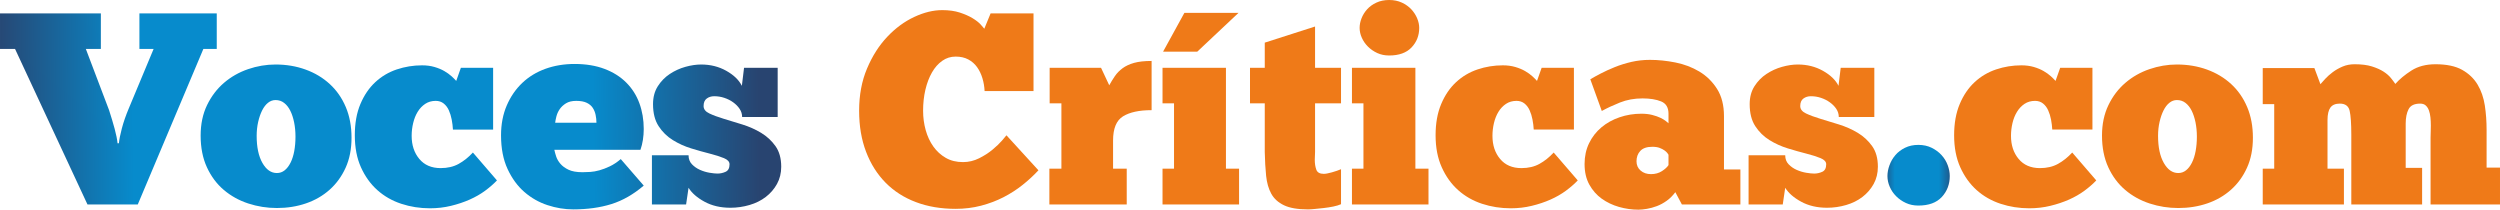
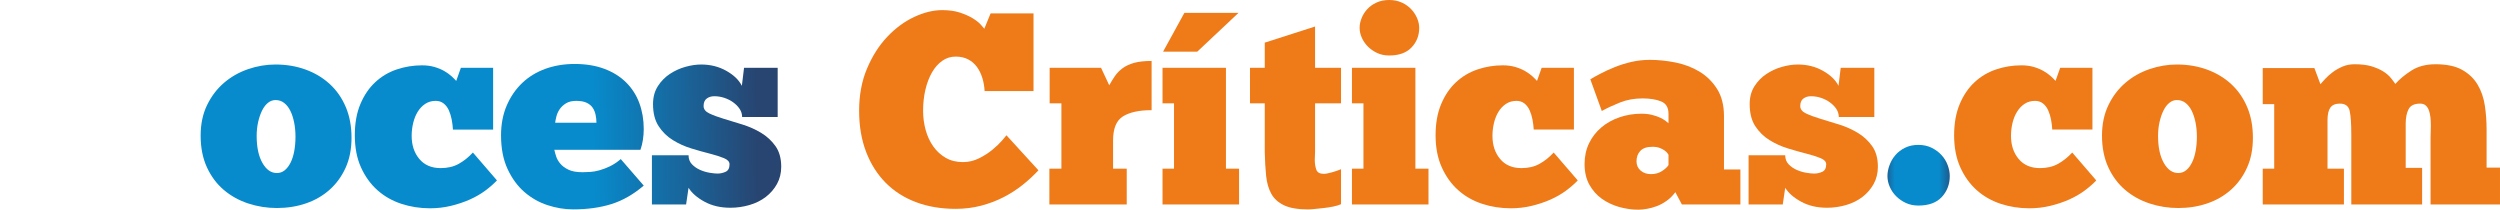
<svg xmlns="http://www.w3.org/2000/svg" xmlns:ns1="http://www.inkscape.org/namespaces/inkscape" xmlns:ns2="http://sodipodi.sourceforge.net/DTD/sodipodi-0.dtd" id="svg2" version="1.1" ns1:version="0.91 r13725" xml:space="preserve" width="1206.143" height="101.153" viewBox="0 0 1206.143 101.153" ns2:docname="logo.svg">
  <defs id="defs6">
    <clipPath clipPathUnits="userSpaceOnUse" id="clipPath22">
-       <path d="m 506.452,862.099 0,-13.714 5.482,0 -9.602,-23 c -1.121,-2.675 -2.003,-5.205 -2.637,-7.596 l 0,0 c -0.632,-2.393 -1.019,-4.325 -1.16,-5.802 l 0,0 -0.525,0 c -0.142,1.477 -0.512,3.321 -1.107,5.54 l 0,0 c -0.599,2.215 -1.321,4.624 -2.164,7.227 l 0,0 -8.968,23.631 5.8,0 0,13.714 -38.928,0 0,-13.714 5.805,0 27.957,-60.032 19.412,0 25.32,60.032 5.166,0 0,13.714 -29.851,0 z" id="path24" ns1:connector-curvature="0" />
+       <path d="m 506.452,862.099 0,-13.714 5.482,0 -9.602,-23 l 0,0 c -0.632,-2.393 -1.019,-4.325 -1.16,-5.802 l 0,0 -0.525,0 c -0.142,1.477 -0.512,3.321 -1.107,5.54 l 0,0 c -0.599,2.215 -1.321,4.624 -2.164,7.227 l 0,0 -8.968,23.631 5.8,0 0,13.714 -38.928,0 0,-13.714 5.805,0 27.957,-60.032 19.412,0 25.32,60.032 5.166,0 0,13.714 -29.851,0 z" id="path24" ns1:connector-curvature="0" />
    </clipPath>
    <linearGradient x1="0" y1="0" x2="1" y2="0" gradientUnits="userSpaceOnUse" gradientTransform="matrix(295.268,4.39,4.39,-295.268,450.294,824.796)" spreadMethod="pad" id="linearGradient30">
      <stop style="stop-opacity:1;stop-color:#284571" offset="0" id="stop32" />
      <stop style="stop-opacity:1;stop-color:#078bcc" offset="0.182" id="stop34" />
      <stop style="stop-opacity:1;stop-color:#078bcc" offset="0.517" id="stop36" />
      <stop style="stop-opacity:1;stop-color:#078bcc" offset="0.783" id="stop38" />
      <stop style="stop-opacity:1;stop-color:#284470" offset="1" id="stop40" />
    </linearGradient>
    <clipPath clipPathUnits="userSpaceOnUse" id="clipPath48">
      <path d="m 548.385,840.579 c -3.48,-1.199 -6.58,-2.953 -9.284,-5.276 l 0,0 c -2.705,-2.322 -4.888,-5.188 -6.54,-8.599 l 0,0 c -1.653,-3.412 -2.477,-7.333 -2.477,-11.764 l 0,0 c 0,-4.642 0.804,-8.724 2.422,-12.235 l 0,0 c 1.619,-3.521 3.797,-6.438 6.541,-8.758 l 0,0 c 2.744,-2.323 5.892,-4.063 9.446,-5.223 l 0,0 c 3.548,-1.163 7.227,-1.742 11.023,-1.742 l 0,0 c 4.007,0 7.756,0.599 11.235,1.793 l 0,0 c 3.481,1.195 6.526,2.957 9.129,5.276 l 0,0 c 2.598,2.32 4.655,5.152 6.171,8.495 l 0,0 c 1.51,3.338 2.271,7.189 2.271,11.549 l 0,0 c 0,4.435 -0.741,8.387 -2.219,11.873 l 0,0 c -1.477,3.479 -3.533,6.433 -6.175,8.858 l 0,0 c -2.636,2.427 -5.745,4.291 -9.333,5.595 l 0,0 c -3.586,1.301 -7.456,1.952 -11.604,1.952 l 0,0 c -3.587,0 -7.121,-0.599 -10.606,-1.794 m 5.542,-36.188 c -1.476,2.6 -2.217,6.082 -2.217,10.445 l 0,0 c 0,1.899 0.194,3.694 0.579,5.38 l 0,0 c 0.386,1.689 0.898,3.166 1.53,4.433 l 0,0 c 0.634,1.263 1.39,2.249 2.267,2.949 l 0,0 c 0.882,0.704 1.846,1.057 2.905,1.057 l 0,0 c 1.267,0 2.373,-0.367 3.318,-1.106 l 0,0 c 0.956,-0.739 1.745,-1.74 2.374,-3.005 l 0,0 c 0.634,-1.266 1.126,-2.766 1.477,-4.488 l 0,0 c 0.357,-1.721 0.531,-3.571 0.531,-5.537 l 0,0 c 0,-1.972 -0.161,-3.816 -0.472,-5.54 l 0,0 c -0.318,-1.722 -0.794,-3.216 -1.428,-4.483 l 0,0 c -0.634,-1.268 -1.389,-2.25 -2.267,-2.954 l 0,0 c -0.883,-0.704 -1.881,-1.055 -3.008,-1.055 l 0,0 c -2.25,0 -4.112,1.301 -5.589,3.904" id="path50" ns1:connector-curvature="0" />
    </clipPath>
    <linearGradient x1="0" y1="0" x2="1" y2="0" gradientUnits="userSpaceOnUse" gradientTransform="matrix(295.281,4.39,4.39,-295.281,450.465,813.059)" spreadMethod="pad" id="linearGradient56">
      <stop style="stop-opacity:1;stop-color:#284571" offset="0" id="stop58" />
      <stop style="stop-opacity:1;stop-color:#078bcc" offset="0.182" id="stop60" />
      <stop style="stop-opacity:1;stop-color:#078bcc" offset="0.517" id="stop62" />
      <stop style="stop-opacity:1;stop-color:#078bcc" offset="0.783" id="stop64" />
      <stop style="stop-opacity:1;stop-color:#284470" offset="1" id="stop66" />
    </linearGradient>
    <clipPath clipPathUnits="userSpaceOnUse" id="clipPath74">
      <path d="m 605.779,840.475 c -3.128,-1.056 -5.892,-2.691 -8.28,-4.909 l 0,0 c -2.394,-2.215 -4.309,-5.029 -5.751,-8.441 l 0,0 c -1.443,-3.412 -2.159,-7.437 -2.159,-12.077 l 0,0 c 0,-4.713 0.79,-8.832 2.368,-12.343 l 0,0 c 1.584,-3.521 3.695,-6.456 6.332,-8.814 l 0,0 c 2.636,-2.355 5.712,-4.111 9.231,-5.274 l 0,0 c 3.519,-1.16 7.208,-1.74 11.079,-1.74 l 0,0 c 2.811,0 5.521,0.316 8.123,0.953 l 0,0 c 2.598,0.628 5.01,1.435 7.224,2.422 l 0,0 c 2.217,0.984 4.206,2.128 5.965,3.428 l 0,0 c 1.755,1.303 3.27,2.621 4.538,3.958 l 0,0 -9.285,10.764 c -1.692,-1.83 -3.519,-3.29 -5.487,-4.379 l 0,0 c -1.97,-1.094 -4.289,-1.635 -6.965,-1.635 l 0,0 c -3.515,0 -6.258,1.177 -8.228,3.533 l 0,0 c -1.968,2.355 -2.958,5.325 -2.958,8.915 l 0,0 c 0,1.688 0.195,3.341 0.586,4.957 l 0,0 c 0.384,1.62 0.964,3.063 1.738,4.325 l 0,0 c 0.771,1.267 1.741,2.285 2.906,3.063 l 0,0 c 1.155,0.772 2.51,1.157 4.059,1.157 l 0,0 c 1.195,0 2.218,-0.331 3.057,-0.999 l 0,0 c 0.848,-0.672 1.516,-1.549 2.008,-2.638 l 0,0 c 0.488,-1.093 0.857,-2.286 1.105,-3.591 l 0,0 c 0.249,-1.298 0.406,-2.58 0.473,-3.847 l 0,0 15.509,0 0,23.843 -12.448,0 -1.793,-5.067 c -0.42,0.493 -1.019,1.091 -1.793,1.796 l 0,0 c -0.776,0.705 -1.707,1.372 -2.794,2.004 l 0,0 c -1.092,0.636 -2.359,1.162 -3.801,1.581 l 0,0 c -1.442,0.426 -3.041,0.636 -4.801,0.636 l 0,0 c -3.377,0 -6.628,-0.529 -9.758,-1.581" id="path76" ns1:connector-curvature="0" />
    </clipPath>
    <linearGradient x1="0" y1="0" x2="1" y2="0" gradientUnits="userSpaceOnUse" gradientTransform="matrix(295.261,4.39,4.39,-295.261,450.49,811.989)" spreadMethod="pad" id="linearGradient82">
      <stop style="stop-opacity:1;stop-color:#284571" offset="0" id="stop84" />
      <stop style="stop-opacity:1;stop-color:#078bcc" offset="0.182" id="stop86" />
      <stop style="stop-opacity:1;stop-color:#078bcc" offset="0.517" id="stop88" />
      <stop style="stop-opacity:1;stop-color:#078bcc" offset="0.783" id="stop90" />
      <stop style="stop-opacity:1;stop-color:#284470" offset="1" id="stop92" />
    </linearGradient>
    <clipPath clipPathUnits="userSpaceOnUse" id="clipPath100">
      <path d="m 663.223,840.738 c -3.446,-1.236 -6.434,-3.044 -8.968,-5.435 l 0,0 c -2.529,-2.393 -4.532,-5.292 -6.009,-8.704 l 0,0 c -1.477,-3.412 -2.219,-7.265 -2.219,-11.551 l 0,0 c 0,-5.064 0.844,-9.412 2.531,-13.033 l 0,0 c 1.691,-3.621 3.85,-6.574 6.491,-8.86 l 0,0 c 2.638,-2.289 5.605,-3.976 8.915,-5.062 l 0,0 c 3.303,-1.089 6.608,-1.635 9.918,-1.635 l 0,0 c 5.483,0 10.405,0.682 14.772,2.054 l 0,0 c 4.358,1.372 8.505,3.748 12.449,7.123 l 0,0 -8.865,10.233 c -1.405,-1.197 -2.813,-2.128 -4.217,-2.795 l 0,0 c -1.408,-0.673 -2.744,-1.179 -4.011,-1.531 l 0,0 c -1.268,-0.353 -2.446,-0.563 -3.533,-0.631 l 0,0 c -1.092,-0.073 -2.097,-0.109 -3.008,-0.109 l 0,0 c -2.252,0 -4.05,0.316 -5.381,0.952 l 0,0 c -1.335,0.634 -2.393,1.406 -3.168,2.322 l 0,0 c -0.774,0.915 -1.315,1.86 -1.633,2.85 l 0,0 c -0.316,0.981 -0.545,1.827 -0.687,2.531 l 0,0 33.235,0 c 0.423,1.195 0.737,2.476 0.951,3.849 l 0,0 c 0.209,1.371 0.317,2.758 0.317,4.168 l 0,0 c 0,3.585 -0.566,6.912 -1.687,9.971 l 0,0 c -1.126,3.058 -2.818,5.714 -5.07,7.963 l 0,0 c -2.251,2.254 -5.043,4.011 -8.387,5.276 l 0,0 c -3.338,1.267 -7.189,1.899 -11.551,1.899 l 0,0 c -4.011,0 -7.739,-0.617 -11.185,-1.845 m 4.168,-18.413 c 0.248,0.983 0.666,1.917 1.266,2.797 l 0,0 c 0.6,0.877 1.409,1.635 2.427,2.266 l 0,0 c 1.02,0.634 2.335,0.95 3.958,0.95 l 0,0 c 1.687,0 3.041,-0.245 4.059,-0.74 l 0,0 c 1.02,-0.49 1.795,-1.141 2.321,-1.95 l 0,0 c 0.531,-0.809 0.901,-1.721 1.111,-2.744 l 0,0 c 0.209,-1.016 0.317,-2.02 0.317,-3.007 l 0,0 -15.933,0 c 0.068,0.637 0.23,1.446 0.474,2.428" id="path102" ns1:connector-curvature="0" />
    </clipPath>
    <linearGradient x1="0" y1="0" x2="1" y2="0" gradientUnits="userSpaceOnUse" gradientTransform="matrix(295.274,4.39,4.39,-295.274,450.492,811.193)" spreadMethod="pad" id="linearGradient108">
      <stop style="stop-opacity:1;stop-color:#284571" offset="0" id="stop110" />
      <stop style="stop-opacity:1;stop-color:#078bcc" offset="0.182" id="stop112" />
      <stop style="stop-opacity:1;stop-color:#078bcc" offset="0.517" id="stop114" />
      <stop style="stop-opacity:1;stop-color:#078bcc" offset="0.783" id="stop116" />
      <stop style="stop-opacity:1;stop-color:#284470" offset="1" id="stop118" />
    </linearGradient>
    <clipPath clipPathUnits="userSpaceOnUse" id="clipPath126">
      <path d="m 717.191,841.474 c -2.15,-0.6 -4.152,-1.514 -6.015,-2.744 l 0,0 c -1.865,-1.229 -3.412,-2.813 -4.64,-4.745 l 0,0 c -1.232,-1.935 -1.847,-4.238 -1.847,-6.908 l 0,0 c 0,-3.449 0.717,-6.281 2.159,-8.498 l 0,0 c 1.444,-2.212 3.271,-4.007 5.488,-5.379 l 0,0 c 2.213,-1.371 4.587,-2.444 7.121,-3.216 l 0,0 c 2.529,-0.778 4.903,-1.446 7.121,-2.004 l 0,0 c 2.218,-0.565 4.045,-1.15 5.488,-1.744 l 0,0 c 1.438,-0.6 2.158,-1.387 2.158,-2.374 l 0,0 c 0,-1.474 -0.505,-2.442 -1.529,-2.903 l 0,0 c -1.019,-0.457 -2.052,-0.682 -3.11,-0.682 l 0,0 c -0.775,0 -1.794,0.106 -3.061,0.314 l 0,0 c -1.266,0.211 -2.495,0.584 -3.689,1.11 l 0,0 c -1.2,0.526 -2.237,1.246 -3.114,2.161 l 0,0 c -0.883,0.914 -1.321,2.074 -1.321,3.483 l 0,0 -14.135,0 0,-18.992 13.189,0 0.946,6.436 c 1.267,-2.039 3.324,-3.833 6.174,-5.378 l 0,0 c 2.848,-1.55 6.171,-2.325 9.968,-2.325 l 0,0 c 2.535,0 4.995,0.356 7.388,1.058 l 0,0 c 2.388,0.7 4.484,1.74 6.273,3.112 l 0,0 c 1.798,1.372 3.237,3.043 4.333,5.011 l 0,0 c 1.087,1.968 1.633,4.183 1.633,6.647 l 0,0 c 0,3.234 -0.74,5.888 -2.218,7.964 l 0,0 c -1.476,2.076 -3.324,3.779 -5.537,5.118 l 0,0 c -2.217,1.335 -4.625,2.407 -7.228,3.219 l 0,0 c -2.602,0.806 -5.01,1.544 -7.227,2.212 l 0,0 c -2.217,0.668 -4.061,1.355 -5.537,2.06 l 0,0 c -1.477,0.7 -2.217,1.652 -2.217,2.848 l 0,0 c 0,1.336 0.405,2.304 1.213,2.901 l 0,0 c 0.808,0.599 1.775,0.896 2.901,0.896 l 0,0 c 1.334,0 2.636,-0.207 3.903,-0.631 l 0,0 c 1.267,-0.421 2.408,-1.004 3.432,-1.742 l 0,0 c 1.018,-0.738 1.842,-1.582 2.475,-2.533 l 0,0 c 0.633,-0.949 0.951,-1.988 0.951,-3.111 l 0,0 13.72,0 0,18.991 -12.979,0 -0.844,-6.965 c -1.125,2.254 -3.133,4.184 -6.014,5.802 l 0,0 c -2.886,1.621 -6.121,2.43 -9.71,2.43 l 0,0 c -1.895,0 -3.923,-0.302 -6.062,-0.899" id="path128" ns1:connector-curvature="0" />
    </clipPath>
    <linearGradient x1="0" y1="0" x2="1" y2="0" gradientUnits="userSpaceOnUse" gradientTransform="matrix(295.266,4.39,4.39,-295.266,450.509,810.59)" spreadMethod="pad" id="linearGradient134">
      <stop style="stop-opacity:1;stop-color:#284571" offset="0" id="stop136" />
      <stop style="stop-opacity:1;stop-color:#078bcc" offset="0.182" id="stop138" />
      <stop style="stop-opacity:1;stop-color:#078bcc" offset="0.517" id="stop140" />
      <stop style="stop-opacity:1;stop-color:#078bcc" offset="0.783" id="stop142" />
      <stop style="stop-opacity:1;stop-color:#284470" offset="1" id="stop144" />
    </linearGradient>
    <clipPath clipPathUnits="userSpaceOnUse" id="clipPath152">
      <path d="m 0,1080 1920,0 L 1920,0 0,0 0,1080 Z" id="path154" ns1:connector-curvature="0" />
    </clipPath>
    <clipPath clipPathUnits="userSpaceOnUse" id="clipPath192">
      <path d="m 1187.936,810.247 c -1.516,-0.741 -2.763,-1.689 -3.748,-2.852 l 0,0 c -0.984,-1.159 -1.74,-2.458 -2.267,-3.903 l 0,0 c -0.525,-1.44 -0.789,-2.832 -0.789,-4.167 l 0,0 c 0,-1.404 0.298,-2.795 0.897,-4.168 l 0,0 c 0.6,-1.371 1.423,-2.583 2.481,-3.638 l 0,0 c 1.053,-1.055 2.296,-1.917 3.743,-2.585 l 0,0 c 1.437,-0.668 3.041,-0.999 4.796,-0.999 l 0,0 c 4.01,0 7.033,1.103 9.075,3.321 l 0,0 c 2.037,2.215 3.061,4.906 3.061,8.069 l 0,0 c 0,1.335 -0.268,2.727 -0.79,4.167 l 0,0 c -0.526,1.445 -1.321,2.744 -2.374,3.903 l 0,0 c -1.057,1.163 -2.344,2.111 -3.85,2.852 l 0,0 c -1.516,0.741 -3.222,1.104 -5.122,1.104 l 0,0 c -1.895,0 -3.602,-0.363 -5.113,-1.104" id="path194" ns1:connector-curvature="0" />
    </clipPath>
    <linearGradient x1="0" y1="0" x2="1" y2="0" gradientUnits="userSpaceOnUse" gradientTransform="matrix(28.39,0,0,-28.39,1178.79,799.643)" spreadMethod="pad" id="linearGradient200">
      <stop style="stop-opacity:1;stop-color:#284571" offset="0" id="stop202" />
      <stop style="stop-opacity:1;stop-color:#078bcc" offset="0.182" id="stop204" />
      <stop style="stop-opacity:1;stop-color:#078bcc" offset="0.517" id="stop206" />
      <stop style="stop-opacity:1;stop-color:#078bcc" offset="0.783" id="stop208" />
      <stop style="stop-opacity:1;stop-color:#284470" offset="1" id="stop210" />
    </linearGradient>
    <clipPath clipPathUnits="userSpaceOnUse" id="clipPath218">
      <path d="m 0,1080 1920,0 L 1920,0 0,0 0,1080 Z" id="path220" ns1:connector-curvature="0" />
    </clipPath>
  </defs>
  <ns2:namedview pagecolor="#ffffff" bordercolor="#666666" borderopacity="1" objecttolerance="10" gridtolerance="10" guidetolerance="10" ns1:pageopacity="0" ns1:pageshadow="2" ns1:window-width="1301" ns1:window-height="744" id="namedview4" showgrid="false" fit-margin-top="0" fit-margin-left="0" fit-margin-right="0" fit-margin-bottom="0" ns1:zoom="0.49333333" ns1:cx="628.11238" ns1:cy="56.74925" ns1:window-x="65" ns1:window-y="24" ns1:window-maximized="1" ns1:current-layer="g10" />
  <g id="g10" ns1:groupmode="layer" ns1:label="web" transform="matrix(1.25,0,0,-1.25,-565.804,1084.089)">
    <g id="g18">
      <g id="g20" clip-path="url(#clipPath22)">
        <g id="g26">
          <g id="g28">
-             <path d="m 506.452,862.099 0,-13.714 5.482,0 -9.602,-23 c -1.121,-2.675 -2.003,-5.205 -2.637,-7.596 l 0,0 c -0.632,-2.393 -1.019,-4.325 -1.16,-5.802 l 0,0 -0.525,0 c -0.142,1.477 -0.512,3.321 -1.107,5.54 l 0,0 c -0.599,2.215 -1.321,4.624 -2.164,7.227 l 0,0 -8.968,23.631 5.8,0 0,13.714 -38.928,0 0,-13.714 5.805,0 27.957,-60.032 19.412,0 25.32,60.032 5.166,0 0,13.714 -29.851,0 z" style="fill:url(#linearGradient30);stroke:none" id="path42" ns1:connector-curvature="0" />
-           </g>
+             </g>
        </g>
      </g>
    </g>
    <g id="g44">
      <g id="g46" clip-path="url(#clipPath48)">
        <g id="g52">
          <g id="g54">
            <path d="m 548.385,840.579 c -3.48,-1.199 -6.58,-2.953 -9.284,-5.276 l 0,0 c -2.705,-2.322 -4.888,-5.188 -6.54,-8.599 l 0,0 c -1.653,-3.412 -2.477,-7.333 -2.477,-11.764 l 0,0 c 0,-4.642 0.804,-8.724 2.422,-12.235 l 0,0 c 1.619,-3.521 3.797,-6.438 6.541,-8.758 l 0,0 c 2.744,-2.323 5.892,-4.063 9.446,-5.223 l 0,0 c 3.548,-1.163 7.227,-1.742 11.023,-1.742 l 0,0 c 4.007,0 7.756,0.599 11.235,1.793 l 0,0 c 3.481,1.195 6.526,2.957 9.129,5.276 l 0,0 c 2.598,2.32 4.655,5.152 6.171,8.495 l 0,0 c 1.51,3.338 2.271,7.189 2.271,11.549 l 0,0 c 0,4.435 -0.741,8.387 -2.219,11.873 l 0,0 c -1.477,3.479 -3.533,6.433 -6.175,8.858 l 0,0 c -2.636,2.427 -5.745,4.291 -9.333,5.595 l 0,0 c -3.586,1.301 -7.456,1.952 -11.604,1.952 l 0,0 c -3.587,0 -7.121,-0.599 -10.606,-1.794 m 5.542,-36.188 c -1.476,2.6 -2.217,6.082 -2.217,10.445 l 0,0 c 0,1.899 0.194,3.694 0.579,5.38 l 0,0 c 0.386,1.689 0.898,3.166 1.53,4.433 l 0,0 c 0.634,1.263 1.39,2.249 2.267,2.949 l 0,0 c 0.882,0.704 1.846,1.057 2.905,1.057 l 0,0 c 1.267,0 2.373,-0.367 3.318,-1.106 l 0,0 c 0.956,-0.739 1.745,-1.74 2.374,-3.005 l 0,0 c 0.634,-1.266 1.126,-2.766 1.477,-4.488 l 0,0 c 0.357,-1.721 0.531,-3.571 0.531,-5.537 l 0,0 c 0,-1.972 -0.161,-3.816 -0.472,-5.54 l 0,0 c -0.318,-1.722 -0.794,-3.216 -1.428,-4.483 l 0,0 c -0.634,-1.268 -1.389,-2.25 -2.267,-2.954 l 0,0 c -0.883,-0.704 -1.881,-1.055 -3.008,-1.055 l 0,0 c -2.25,0 -4.112,1.301 -5.589,3.904" style="fill:url(#linearGradient56);stroke:none" id="path68" ns1:connector-curvature="0" />
          </g>
        </g>
      </g>
    </g>
    <g id="g70">
      <g id="g72" clip-path="url(#clipPath74)">
        <g id="g78">
          <g id="g80">
            <path d="m 605.779,840.475 c -3.128,-1.056 -5.892,-2.691 -8.28,-4.909 l 0,0 c -2.394,-2.215 -4.309,-5.029 -5.751,-8.441 l 0,0 c -1.443,-3.412 -2.159,-7.437 -2.159,-12.077 l 0,0 c 0,-4.713 0.79,-8.832 2.368,-12.343 l 0,0 c 1.584,-3.521 3.695,-6.456 6.332,-8.814 l 0,0 c 2.636,-2.355 5.712,-4.111 9.231,-5.274 l 0,0 c 3.519,-1.16 7.208,-1.74 11.079,-1.74 l 0,0 c 2.811,0 5.521,0.316 8.123,0.953 l 0,0 c 2.598,0.628 5.01,1.435 7.224,2.422 l 0,0 c 2.217,0.984 4.206,2.128 5.965,3.428 l 0,0 c 1.755,1.303 3.27,2.621 4.538,3.958 l 0,0 -9.285,10.764 c -1.692,-1.83 -3.519,-3.29 -5.487,-4.379 l 0,0 c -1.97,-1.094 -4.289,-1.635 -6.965,-1.635 l 0,0 c -3.515,0 -6.258,1.177 -8.228,3.533 l 0,0 c -1.968,2.355 -2.958,5.325 -2.958,8.915 l 0,0 c 0,1.688 0.195,3.341 0.586,4.957 l 0,0 c 0.384,1.62 0.964,3.063 1.738,4.325 l 0,0 c 0.771,1.267 1.741,2.285 2.906,3.063 l 0,0 c 1.155,0.772 2.51,1.157 4.059,1.157 l 0,0 c 1.195,0 2.218,-0.331 3.057,-0.999 l 0,0 c 0.848,-0.672 1.516,-1.549 2.008,-2.638 l 0,0 c 0.488,-1.093 0.857,-2.286 1.105,-3.591 l 0,0 c 0.249,-1.298 0.406,-2.58 0.473,-3.847 l 0,0 15.509,0 0,23.843 -12.448,0 -1.793,-5.067 c -0.42,0.493 -1.019,1.091 -1.793,1.796 l 0,0 c -0.776,0.705 -1.707,1.372 -2.794,2.004 l 0,0 c -1.092,0.636 -2.359,1.162 -3.801,1.581 l 0,0 c -1.442,0.426 -3.041,0.636 -4.801,0.636 l 0,0 c -3.377,0 -6.628,-0.529 -9.758,-1.581" style="fill:url(#linearGradient82);stroke:none" id="path94" ns1:connector-curvature="0" />
          </g>
        </g>
      </g>
    </g>
    <g id="g96">
      <g id="g98" clip-path="url(#clipPath100)">
        <g id="g104">
          <g id="g106">
            <path d="m 663.223,840.738 c -3.446,-1.236 -6.434,-3.044 -8.968,-5.435 l 0,0 c -2.529,-2.393 -4.532,-5.292 -6.009,-8.704 l 0,0 c -1.477,-3.412 -2.219,-7.265 -2.219,-11.551 l 0,0 c 0,-5.064 0.844,-9.412 2.531,-13.033 l 0,0 c 1.691,-3.621 3.85,-6.574 6.491,-8.86 l 0,0 c 2.638,-2.289 5.605,-3.976 8.915,-5.062 l 0,0 c 3.303,-1.089 6.608,-1.635 9.918,-1.635 l 0,0 c 5.483,0 10.405,0.682 14.772,2.054 l 0,0 c 4.358,1.372 8.505,3.748 12.449,7.123 l 0,0 -8.865,10.233 c -1.405,-1.197 -2.813,-2.128 -4.217,-2.795 l 0,0 c -1.408,-0.673 -2.744,-1.179 -4.011,-1.531 l 0,0 c -1.268,-0.353 -2.446,-0.563 -3.533,-0.631 l 0,0 c -1.092,-0.073 -2.097,-0.109 -3.008,-0.109 l 0,0 c -2.252,0 -4.05,0.316 -5.381,0.952 l 0,0 c -1.335,0.634 -2.393,1.406 -3.168,2.322 l 0,0 c -0.774,0.915 -1.315,1.86 -1.633,2.85 l 0,0 c -0.316,0.981 -0.545,1.827 -0.687,2.531 l 0,0 33.235,0 c 0.423,1.195 0.737,2.476 0.951,3.849 l 0,0 c 0.209,1.371 0.317,2.758 0.317,4.168 l 0,0 c 0,3.585 -0.566,6.912 -1.687,9.971 l 0,0 c -1.126,3.058 -2.818,5.714 -5.07,7.963 l 0,0 c -2.251,2.254 -5.043,4.011 -8.387,5.276 l 0,0 c -3.338,1.267 -7.189,1.899 -11.551,1.899 l 0,0 c -4.011,0 -7.739,-0.617 -11.185,-1.845 m 4.168,-18.413 c 0.248,0.983 0.666,1.917 1.266,2.797 l 0,0 c 0.6,0.877 1.409,1.635 2.427,2.266 l 0,0 c 1.02,0.634 2.335,0.95 3.958,0.95 l 0,0 c 1.687,0 3.041,-0.245 4.059,-0.74 l 0,0 c 1.02,-0.49 1.795,-1.141 2.321,-1.95 l 0,0 c 0.531,-0.809 0.901,-1.721 1.111,-2.744 l 0,0 c 0.209,-1.016 0.317,-2.02 0.317,-3.007 l 0,0 -15.933,0 c 0.068,0.637 0.23,1.446 0.474,2.428" style="fill:url(#linearGradient108);stroke:none" id="path120" ns1:connector-curvature="0" />
          </g>
        </g>
      </g>
    </g>
    <g id="g122">
      <g id="g124" clip-path="url(#clipPath126)">
        <g id="g130">
          <g id="g132">
            <path d="m 717.191,841.474 c -2.15,-0.6 -4.152,-1.514 -6.015,-2.744 l 0,0 c -1.865,-1.229 -3.412,-2.813 -4.64,-4.745 l 0,0 c -1.232,-1.935 -1.847,-4.238 -1.847,-6.908 l 0,0 c 0,-3.449 0.717,-6.281 2.159,-8.498 l 0,0 c 1.444,-2.212 3.271,-4.007 5.488,-5.379 l 0,0 c 2.213,-1.371 4.587,-2.444 7.121,-3.216 l 0,0 c 2.529,-0.778 4.903,-1.446 7.121,-2.004 l 0,0 c 2.218,-0.565 4.045,-1.15 5.488,-1.744 l 0,0 c 1.438,-0.6 2.158,-1.387 2.158,-2.374 l 0,0 c 0,-1.474 -0.505,-2.442 -1.529,-2.903 l 0,0 c -1.019,-0.457 -2.052,-0.682 -3.11,-0.682 l 0,0 c -0.775,0 -1.794,0.106 -3.061,0.314 l 0,0 c -1.266,0.211 -2.495,0.584 -3.689,1.11 l 0,0 c -1.2,0.526 -2.237,1.246 -3.114,2.161 l 0,0 c -0.883,0.914 -1.321,2.074 -1.321,3.483 l 0,0 -14.135,0 0,-18.992 13.189,0 0.946,6.436 c 1.267,-2.039 3.324,-3.833 6.174,-5.378 l 0,0 c 2.848,-1.55 6.171,-2.325 9.968,-2.325 l 0,0 c 2.535,0 4.995,0.356 7.388,1.058 l 0,0 c 2.388,0.7 4.484,1.74 6.273,3.112 l 0,0 c 1.798,1.372 3.237,3.043 4.333,5.011 l 0,0 c 1.087,1.968 1.633,4.183 1.633,6.647 l 0,0 c 0,3.234 -0.74,5.888 -2.218,7.964 l 0,0 c -1.476,2.076 -3.324,3.779 -5.537,5.118 l 0,0 c -2.217,1.335 -4.625,2.407 -7.228,3.219 l 0,0 c -2.602,0.806 -5.01,1.544 -7.227,2.212 l 0,0 c -2.217,0.668 -4.061,1.355 -5.537,2.06 l 0,0 c -1.477,0.7 -2.217,1.652 -2.217,2.848 l 0,0 c 0,1.336 0.405,2.304 1.213,2.901 l 0,0 c 0.808,0.599 1.775,0.896 2.901,0.896 l 0,0 c 1.334,0 2.636,-0.207 3.903,-0.631 l 0,0 c 1.267,-0.421 2.408,-1.004 3.432,-1.742 l 0,0 c 1.018,-0.738 1.842,-1.582 2.475,-2.533 l 0,0 c 0.633,-0.949 0.951,-1.988 0.951,-3.111 l 0,0 13.72,0 0,18.991 -12.979,0 -0.844,-6.965 c -1.125,2.254 -3.133,4.184 -6.014,5.802 l 0,0 c -2.886,1.621 -6.121,2.43 -9.71,2.43 l 0,0 c -1.895,0 -3.923,-0.302 -6.062,-0.899" style="fill:url(#linearGradient134);stroke:none" id="path146" ns1:connector-curvature="0" />
          </g>
        </g>
      </g>
    </g>
    <g id="g148">
      <g id="g150" clip-path="url(#clipPath152)">
        <g id="g156" transform="translate(853.444,801.542)">
          <path d="m 0,0 c -1.828,-1.969 -3.865,-3.853 -6.117,-5.644 -2.252,-1.793 -4.713,-3.379 -7.384,-4.752 -2.675,-1.367 -5.561,-2.458 -8.651,-3.265 -3.1,-0.809 -6.369,-1.214 -9.816,-1.214 -5.624,0 -10.722,0.858 -15.294,2.586 -4.577,1.721 -8.48,4.218 -11.712,7.486 -3.241,3.276 -5.751,7.242 -7.545,11.924 -1.793,4.679 -2.69,9.972 -2.69,15.881 0,6.049 1.019,11.478 3.062,16.299 2.037,4.815 4.639,8.894 7.807,12.238 3.163,3.341 6.628,5.89 10.391,7.647 3.762,1.759 7.365,2.639 10.815,2.639 2.598,0 4.868,-0.317 6.804,-0.948 1.93,-0.636 3.567,-1.357 4.903,-2.166 1.335,-0.807 2.373,-1.618 3.115,-2.423 0.736,-0.813 1.212,-1.357 1.422,-1.64 l 2.427,5.91 16.563,0 0,-29.962 -18.882,0 c -0.073,1.689 -0.356,3.339 -0.843,4.957 -0.492,1.62 -1.18,3.043 -2.062,4.274 -0.877,1.231 -2.003,2.217 -3.373,2.953 -1.374,0.741 -3.006,1.109 -4.908,1.109 -1.901,0 -3.621,-0.545 -5.166,-1.635 -1.55,-1.092 -2.871,-2.586 -3.958,-4.483 -1.092,-1.902 -1.934,-4.114 -2.534,-6.644 -0.595,-2.537 -0.892,-5.244 -0.892,-8.125 0,-2.607 0.331,-5.1 0.999,-7.496 0.668,-2.39 1.653,-4.501 2.954,-6.328 1.301,-1.828 2.9,-3.29 4.8,-4.377 1.896,-1.094 4.115,-1.638 6.649,-1.638 2.179,0 4.255,0.495 6.223,1.48 1.969,0.982 3.69,2.09 5.166,3.321 1.477,1.231 2.696,2.39 3.647,3.48 0.945,1.092 1.529,1.782 1.734,2.062 L 0,0 Z" style="fill:#ef7a18;fill-opacity:1;fill-rule:nonzero;stroke:none" id="path158" ns1:connector-curvature="0" />
        </g>
        <g id="g160" transform="translate(887.523,788.354)">
          <path d="m 0,0 -29.857,0 0,13.82 4.644,0 0,25.215 -4.537,0 0,13.717 19.832,0 L -6.75,46 c 0.701,1.267 1.438,2.458 2.212,3.589 0.77,1.123 1.76,2.128 2.954,3.005 1.199,0.88 2.676,1.562 4.43,2.056 1.759,0.493 4.016,0.742 6.756,0.742 l 0,-18.992 c -4.788,0 -8.457,-0.794 -11.026,-2.376 -2.568,-1.581 -3.849,-4.693 -3.849,-9.336 l 0,-10.868 L 0,13.82 0,0 Z" style="fill:#ef7a18;fill-opacity:1;fill-rule:nonzero;stroke:none" id="path162" ns1:connector-curvature="0" />
        </g>
        <g id="g164" transform="translate(930.671,862.314)">
          <path d="m 0,0 -15.928,-14.985 -13.189,0 L -20.89,0 0,0 Z m 0.209,-73.961 -29.541,0 0,13.82 4.436,0 0,25.215 -4.436,0 0,13.717 24.477,0 0,-38.932 5.064,0 0,-13.82 z" style="fill:#ef7a18;fill-opacity:1;fill-rule:nonzero;stroke:none" id="path166" ns1:connector-curvature="0" />
        </g>
        <g id="g168" transform="translate(935.101,841.106)">
          <path d="m 0,0 5.697,0 0,9.707 19.413,6.226 0,-15.933 10.021,0 0,-13.717 -10.021,0 0,-18.777 c 0,-0.494 -0.014,-0.986 -0.053,-1.477 -0.039,-0.492 -0.054,-1.02 -0.054,-1.581 0,-1.411 0.195,-2.659 0.585,-3.748 0.38,-1.09 1.349,-1.633 2.894,-1.633 0.707,0 1.746,0.188 3.12,0.578 1.365,0.387 2.549,0.792 3.529,1.213 l 0,-13.505 c -0.771,-0.349 -1.755,-0.651 -2.954,-0.897 -1.194,-0.246 -2.427,-0.436 -3.695,-0.58 -1.261,-0.139 -2.441,-0.261 -3.528,-0.365 -1.097,-0.108 -1.954,-0.158 -2.588,-0.158 -3.938,0 -7.013,0.523 -9.231,1.581 -2.217,1.052 -3.85,2.529 -4.908,4.43 -1.053,1.899 -1.725,4.221 -2.008,6.96 -0.278,2.744 -0.453,5.807 -0.522,9.182 l 0,18.777 -5.697,0 L 0,0 Z" style="fill:#ef7a18;fill-opacity:1;fill-rule:nonzero;stroke:none" id="path170" ns1:connector-curvature="0" />
        </g>
        <g id="g172" transform="translate(977.41,856.507)">
          <path d="M 0,0 C 0,1.197 0.239,2.428 0.736,3.694 1.229,4.959 1.95,6.122 2.9,7.18 c 0.946,1.052 2.145,1.912 3.587,2.58 1.443,0.668 3.076,1.004 4.909,1.004 1.827,0 3.455,-0.336 4.903,-1.004 1.437,-0.668 2.656,-1.528 3.64,-2.58 0.985,-1.058 1.74,-2.221 2.267,-3.486 C 22.737,2.428 23,1.197 23,0 c 0,-2.951 -0.989,-5.468 -2.954,-7.542 -1.974,-2.076 -4.858,-3.112 -8.65,-3.112 -1.692,0 -3.222,0.319 -4.592,0.95 C 5.43,-9.067 4.235,-8.244 3.212,-7.223 2.193,-6.204 1.409,-5.062 0.844,-3.796 0.278,-2.529 0,-1.262 0,0 m 26.582,-68.153 -29.54,0 0,13.82 4.436,0 0,25.214 -4.436,0 0,13.718 24.481,0 0,-38.932 5.059,0 0,-13.82 z" style="fill:#ef7a18;fill-opacity:1;fill-rule:nonzero;stroke:none" id="path174" ns1:connector-curvature="0" />
        </g>
        <g id="g176" transform="translate(1044.611,817.263)">
          <path d="m 0,0 c -0.068,1.268 -0.225,2.549 -0.478,3.848 -0.244,1.304 -0.614,2.498 -1.106,3.589 -0.487,1.09 -1.16,1.967 -1.999,2.64 -0.848,0.668 -1.866,0.999 -3.065,0.999 -1.545,0 -2.9,-0.385 -4.06,-1.158 -1.16,-0.777 -2.13,-1.795 -2.905,-3.063 -0.77,-1.262 -1.35,-2.705 -1.735,-4.325 -0.39,-1.616 -0.58,-3.268 -0.58,-4.957 0,-3.59 0.98,-6.56 2.953,-8.914 1.969,-2.357 4.713,-3.534 8.228,-3.534 2.676,0 4.995,0.541 6.965,1.636 1.969,1.089 3.796,2.549 5.487,4.379 l 9.285,-10.764 c -1.267,-1.338 -2.783,-2.656 -4.538,-3.958 -1.76,-1.301 -3.748,-2.444 -5.965,-3.429 -2.213,-0.987 -4.626,-1.793 -7.223,-2.422 -2.603,-0.636 -5.313,-0.953 -8.125,-0.953 -3.869,0 -7.564,0.58 -11.078,1.74 -3.519,1.163 -6.594,2.919 -9.231,5.274 -2.637,2.358 -4.752,5.293 -6.326,8.814 -1.585,3.512 -2.379,7.63 -2.379,12.343 0,4.64 0.722,8.666 2.164,12.077 1.442,3.412 3.358,6.227 5.751,8.442 2.394,2.217 5.151,3.853 8.285,4.908 3.12,1.053 6.375,1.581 9.758,1.581 1.755,0 3.358,-0.209 4.796,-0.636 1.442,-0.419 2.705,-0.945 3.802,-1.581 1.087,-0.632 2.022,-1.299 2.793,-2.003 0.774,-0.705 1.374,-1.304 1.793,-1.797 l 1.794,5.067 12.452,0 L 15.513,0 0,0 Z" style="fill:#ef7a18;fill-opacity:1;fill-rule:nonzero;stroke:none" id="path178" ns1:connector-curvature="0" />
        </g>
        <g id="g180" transform="translate(1089.869,800.065)">
          <path d="M 0,0 C 1.623,0 3.022,0.385 4.222,1.158 5.42,1.93 6.264,2.705 6.756,3.48 l 0,4.009 C 6.683,7.633 6.526,7.859 6.278,8.179 6.034,8.493 5.664,8.827 5.172,9.178 4.675,9.528 4.061,9.845 3.324,10.128 2.583,10.408 1.652,10.55 0.531,10.55 c -2.11,0 -3.66,-0.527 -4.644,-1.582 C -5.103,7.915 -5.59,6.577 -5.59,4.957 -5.59,3.48 -5.063,2.286 -4.006,1.372 -2.953,0.456 -1.618,0 0,0 m -23.423,36.61 c 1.063,0.631 2.393,1.372 4.016,2.213 1.613,0.845 3.426,1.671 5.429,2.481 2.008,0.808 4.153,1.476 6.434,2.008 2.285,0.523 4.664,0.787 7.125,0.787 3.163,0 6.434,-0.332 9.812,-0.999 3.372,-0.67 6.452,-1.833 9.23,-3.485 2.778,-1.655 5.064,-3.885 6.857,-6.699 1.794,-2.815 2.691,-6.329 2.691,-10.55 l 0,-20.572 6.331,0 0,-13.506 -22.575,0 -2.534,4.747 C 8.408,-8.3 7.302,-9.409 6.068,-10.286 c -1.233,-0.882 -2.495,-1.565 -3.801,-2.06 -1.296,-0.489 -2.583,-0.842 -3.846,-1.052 -1.267,-0.209 -2.354,-0.319 -3.275,-0.319 -2.53,0 -5.025,0.356 -7.491,1.055 -2.457,0.706 -4.674,1.759 -6.648,3.165 -1.964,1.406 -3.563,3.217 -4.796,5.435 -1.233,2.212 -1.847,4.871 -1.847,7.966 0,2.956 0.58,5.624 1.74,8.017 1.16,2.391 2.744,4.433 4.747,6.12 2.008,1.686 4.347,2.99 7.023,3.903 2.666,0.914 5.479,1.372 8.437,1.372 1.549,0 2.934,-0.158 4.167,-0.477 1.228,-0.315 2.286,-0.685 3.164,-1.104 0.877,-0.422 1.579,-0.848 2.11,-1.267 0.526,-0.422 0.857,-0.704 1.004,-0.846 l 0,3.694 c 0,2.391 -0.95,3.973 -2.852,4.747 -1.895,0.773 -4.289,1.161 -7.174,1.161 -3.163,0 -6.063,-0.527 -8.7,-1.582 -2.641,-1.055 -4.981,-2.149 -7.023,-3.27 l -4.43,12.238 z" style="fill:#ef7a18;fill-opacity:1;fill-rule:nonzero;stroke:none" id="path182" ns1:connector-curvature="0" />
        </g>
        <g id="g184" transform="translate(1127.534,788.354)">
          <path d="m 0,0 0,18.991 14.14,0 c 0,-1.408 0.433,-2.568 1.315,-3.482 0.883,-0.916 1.916,-1.635 3.115,-2.162 1.194,-0.526 2.427,-0.899 3.694,-1.109 1.267,-0.209 2.286,-0.314 3.056,-0.314 1.053,0 2.096,0.224 3.115,0.682 1.018,0.461 1.525,1.428 1.525,2.903 0,0.987 -0.722,1.774 -2.159,2.373 -1.443,0.595 -3.271,1.18 -5.489,1.745 -2.211,0.558 -4.59,1.226 -7.115,2.003 -2.534,0.773 -4.913,1.845 -7.126,3.217 -2.217,1.372 -4.045,3.166 -5.487,5.379 -1.443,2.217 -2.159,5.048 -2.159,8.497 0,2.671 0.614,4.973 1.842,6.909 1.233,1.932 2.778,3.516 4.649,4.744 1.857,1.231 3.865,2.145 6.01,2.744 2.144,0.597 4.167,0.9 6.063,0.9 3.592,0 6.823,-0.81 9.708,-2.43 2.886,-1.618 4.889,-3.548 6.015,-5.802 l 0.843,6.964 12.979,0 0,-18.991 -13.72,0 c 0,1.124 -0.316,2.162 -0.945,3.112 -0.634,0.951 -1.463,1.794 -2.481,2.532 -1.019,0.739 -2.159,1.321 -3.426,1.742 -1.268,0.424 -2.568,0.632 -3.909,0.632 -1.126,0 -2.091,-0.298 -2.9,-0.897 -0.809,-0.597 -1.214,-1.565 -1.214,-2.9 0,-1.197 0.737,-2.149 2.213,-2.849 1.482,-0.704 3.328,-1.391 5.546,-2.059 2.213,-0.668 4.62,-1.406 7.224,-2.213 2.598,-0.811 5.015,-1.883 7.232,-3.219 2.213,-1.338 4.06,-3.041 5.537,-5.118 1.477,-2.076 2.212,-4.73 2.212,-7.963 0,-2.464 -0.546,-4.679 -1.632,-6.648 C 47.18,5.946 45.736,4.274 43.943,2.902 42.154,1.53 40.054,0.49 37.666,-0.209 c -2.394,-0.702 -4.854,-1.058 -7.39,-1.058 -3.792,0 -7.115,0.775 -9.966,2.325 -2.851,1.545 -4.904,3.338 -6.17,5.378 L 13.189,0 0,0 Z" style="fill:#ef7a18;fill-opacity:1;fill-rule:nonzero;stroke:none" id="path186" ns1:connector-curvature="0" />
        </g>
      </g>
    </g>
    <g id="g188">
      <g id="g190" clip-path="url(#clipPath192)">
        <g id="g196">
          <g id="g198">
            <path d="m 1187.936,810.247 c -1.516,-0.741 -2.763,-1.689 -3.748,-2.852 l 0,0 c -0.984,-1.159 -1.74,-2.458 -2.267,-3.903 l 0,0 c -0.525,-1.44 -0.789,-2.832 -0.789,-4.167 l 0,0 c 0,-1.404 0.298,-2.795 0.897,-4.168 l 0,0 c 0.6,-1.371 1.423,-2.583 2.481,-3.638 l 0,0 c 1.053,-1.055 2.296,-1.917 3.743,-2.585 l 0,0 c 1.437,-0.668 3.041,-0.999 4.796,-0.999 l 0,0 c 4.01,0 7.033,1.103 9.075,3.321 l 0,0 c 2.037,2.215 3.061,4.906 3.061,8.069 l 0,0 c 0,1.335 -0.268,2.727 -0.79,4.167 l 0,0 c -0.526,1.445 -1.321,2.744 -2.374,3.903 l 0,0 c -1.057,1.163 -2.344,2.111 -3.85,2.852 l 0,0 c -1.516,0.741 -3.222,1.104 -5.122,1.104 l 0,0 c -1.895,0 -3.602,-0.363 -5.113,-1.104" style="fill:url(#linearGradient200);stroke:none" id="path212" ns1:connector-curvature="0" />
          </g>
        </g>
      </g>
    </g>
    <g id="g214">
      <g id="g216" clip-path="url(#clipPath218)">
        <g id="g222" transform="translate(1244.751,817.263)">
          <path d="m 0,0 c -0.073,1.268 -0.234,2.549 -0.473,3.848 -0.249,1.304 -0.624,2.498 -1.111,3.589 -0.492,1.09 -1.16,1.967 -2.004,2.64 -0.848,0.668 -1.866,0.999 -3.06,0.999 -1.55,0 -2.9,-0.385 -4.065,-1.158 -1.155,-0.777 -2.125,-1.795 -2.895,-3.063 -0.78,-1.262 -1.36,-2.705 -1.746,-4.325 -0.384,-1.616 -0.579,-3.268 -0.579,-4.957 0,-3.59 0.985,-6.56 2.954,-8.914 1.968,-2.357 4.708,-3.534 8.227,-3.534 2.676,0 4.99,0.541 6.964,1.636 1.97,1.089 3.802,2.549 5.488,4.379 l 9.28,-10.764 c -1.267,-1.338 -2.773,-2.656 -4.533,-3.958 -1.759,-1.301 -3.748,-2.444 -5.956,-3.429 -2.221,-0.987 -4.63,-1.793 -7.232,-2.422 -2.603,-0.636 -5.308,-0.953 -8.125,-0.953 -3.869,0 -7.56,0.58 -11.078,1.74 -3.514,1.163 -6.594,2.919 -9.231,5.274 -2.637,2.358 -4.743,5.293 -6.331,8.814 -1.584,3.512 -2.374,7.63 -2.374,12.343 0,4.64 0.722,8.666 2.169,12.077 1.433,3.412 3.354,6.227 5.746,8.442 2.389,2.217 5.152,3.853 8.281,4.908 3.129,1.053 6.379,1.581 9.762,1.581 1.755,0 3.359,-0.209 4.801,-0.636 1.437,-0.419 2.705,-0.945 3.792,-1.581 1.092,-0.632 2.022,-1.299 2.798,-2.003 0.769,-0.705 1.374,-1.304 1.793,-1.797 l 1.794,5.067 12.447,0 L 15.503,0 0,0 Z" style="fill:#ef7a18;fill-opacity:1;fill-rule:nonzero;stroke:none" id="path224" ns1:connector-curvature="0" />
        </g>
        <g id="g226" transform="translate(1293.387,800.487)">
          <path d="M 0,0 C 1.121,0 2.12,0.351 3.002,1.055 3.885,1.759 4.64,2.741 5.269,4.009 5.907,5.275 6.38,6.77 6.696,8.492 c 0.318,1.723 0.479,3.568 0.479,5.539 0,1.967 -0.181,3.817 -0.528,5.537 -0.355,1.723 -0.847,3.222 -1.481,4.489 -0.634,1.265 -1.423,2.266 -2.373,3.005 -0.95,0.738 -2.057,1.106 -3.324,1.106 -1.053,0 -2.023,-0.353 -2.901,-1.058 -0.881,-0.699 -1.637,-1.686 -2.265,-2.948 -0.639,-1.267 -1.146,-2.744 -1.531,-4.433 -0.39,-1.686 -0.58,-3.482 -0.58,-5.38 0,-4.363 0.736,-7.845 2.213,-10.445 C -4.118,1.301 -2.257,0 0,0 m 0,-13.506 c -3.802,0 -7.477,0.58 -11.029,1.743 -3.549,1.159 -6.698,2.9 -9.441,5.222 -2.744,2.32 -4.923,5.237 -6.546,8.758 -1.613,3.512 -2.427,7.594 -2.427,12.236 0,4.431 0.834,8.352 2.486,11.763 1.647,3.412 3.825,6.278 6.54,8.6 2.705,2.323 5.805,4.077 9.28,5.276 3.485,1.194 7.019,1.794 10.606,1.794 4.147,0 8.017,-0.651 11.609,-1.952 3.582,-1.304 6.696,-3.168 9.333,-5.596 2.643,-2.424 4.694,-5.378 6.171,-8.858 1.477,-3.485 2.218,-7.437 2.218,-11.873 0,-4.359 -0.756,-8.21 -2.272,-11.548 -1.51,-3.343 -3.567,-6.175 -6.17,-8.495 -2.603,-2.32 -5.644,-4.082 -9.124,-5.276 C 7.749,-12.906 4.001,-13.506 0,-13.506" style="fill:#ef7a18;fill-opacity:1;fill-rule:nonzero;stroke:none" id="path228" ns1:connector-curvature="0" />
        </g>
        <g id="g230" transform="translate(1357.317,788.354)">
          <path d="m 0,0 -31.334,0 0,13.82 4.43,0 0,24.903 -4.43,0 0,13.924 19.938,0 2.326,-6.223 c 0.419,0.489 1.038,1.177 1.846,2.056 0.805,0.877 1.775,1.738 2.901,2.586 1.126,0.84 2.392,1.559 3.796,2.159 1.409,0.599 2.954,0.899 4.645,0.899 2.671,0 4.903,-0.282 6.696,-0.846 1.794,-0.562 3.29,-1.23 4.485,-2.003 1.193,-0.772 2.149,-1.603 2.846,-2.48 0.707,-0.88 1.267,-1.636 1.696,-2.267 1.613,1.826 3.689,3.553 6.219,5.169 2.53,1.618 5.629,2.427 9.285,2.427 4.289,0 7.715,-0.721 10.284,-2.161 2.568,-1.443 4.557,-3.344 5.965,-5.698 1.404,-2.359 2.335,-5.049 2.793,-8.074 0.458,-3.026 0.682,-6.155 0.682,-9.386 l 0,-14.564 5.171,0 0,-14.241 -26.797,0 0,25.846 c 0,0.705 0.02,1.445 0.059,2.22 0.029,0.773 0.049,1.581 0.049,2.425 0,1.053 -0.049,2.093 -0.155,3.114 -0.113,1.014 -0.298,1.914 -0.585,2.691 -0.279,0.772 -0.683,1.403 -1.214,1.895 -0.522,0.491 -1.243,0.742 -2.16,0.742 -2.256,0 -3.748,-0.724 -4.484,-2.164 -0.74,-1.446 -1.11,-3.29 -1.11,-5.54 l 0,-17.09 6.336,0 0,-14.139 -27.328,0 0,26.904 c 0,4.289 -0.21,7.367 -0.634,9.233 -0.424,1.862 -1.686,2.796 -3.797,2.796 -1.691,0 -2.899,-0.51 -3.641,-1.529 -0.735,-1.026 -1.111,-2.624 -1.111,-4.805 l 0,-18.779 L 0,13.82 0,0 Z" style="fill:#ef7a18;fill-opacity:1;fill-rule:nonzero;stroke:none" id="path232" ns1:connector-curvature="0" />
        </g>
      </g>
    </g>
  </g>
</svg>